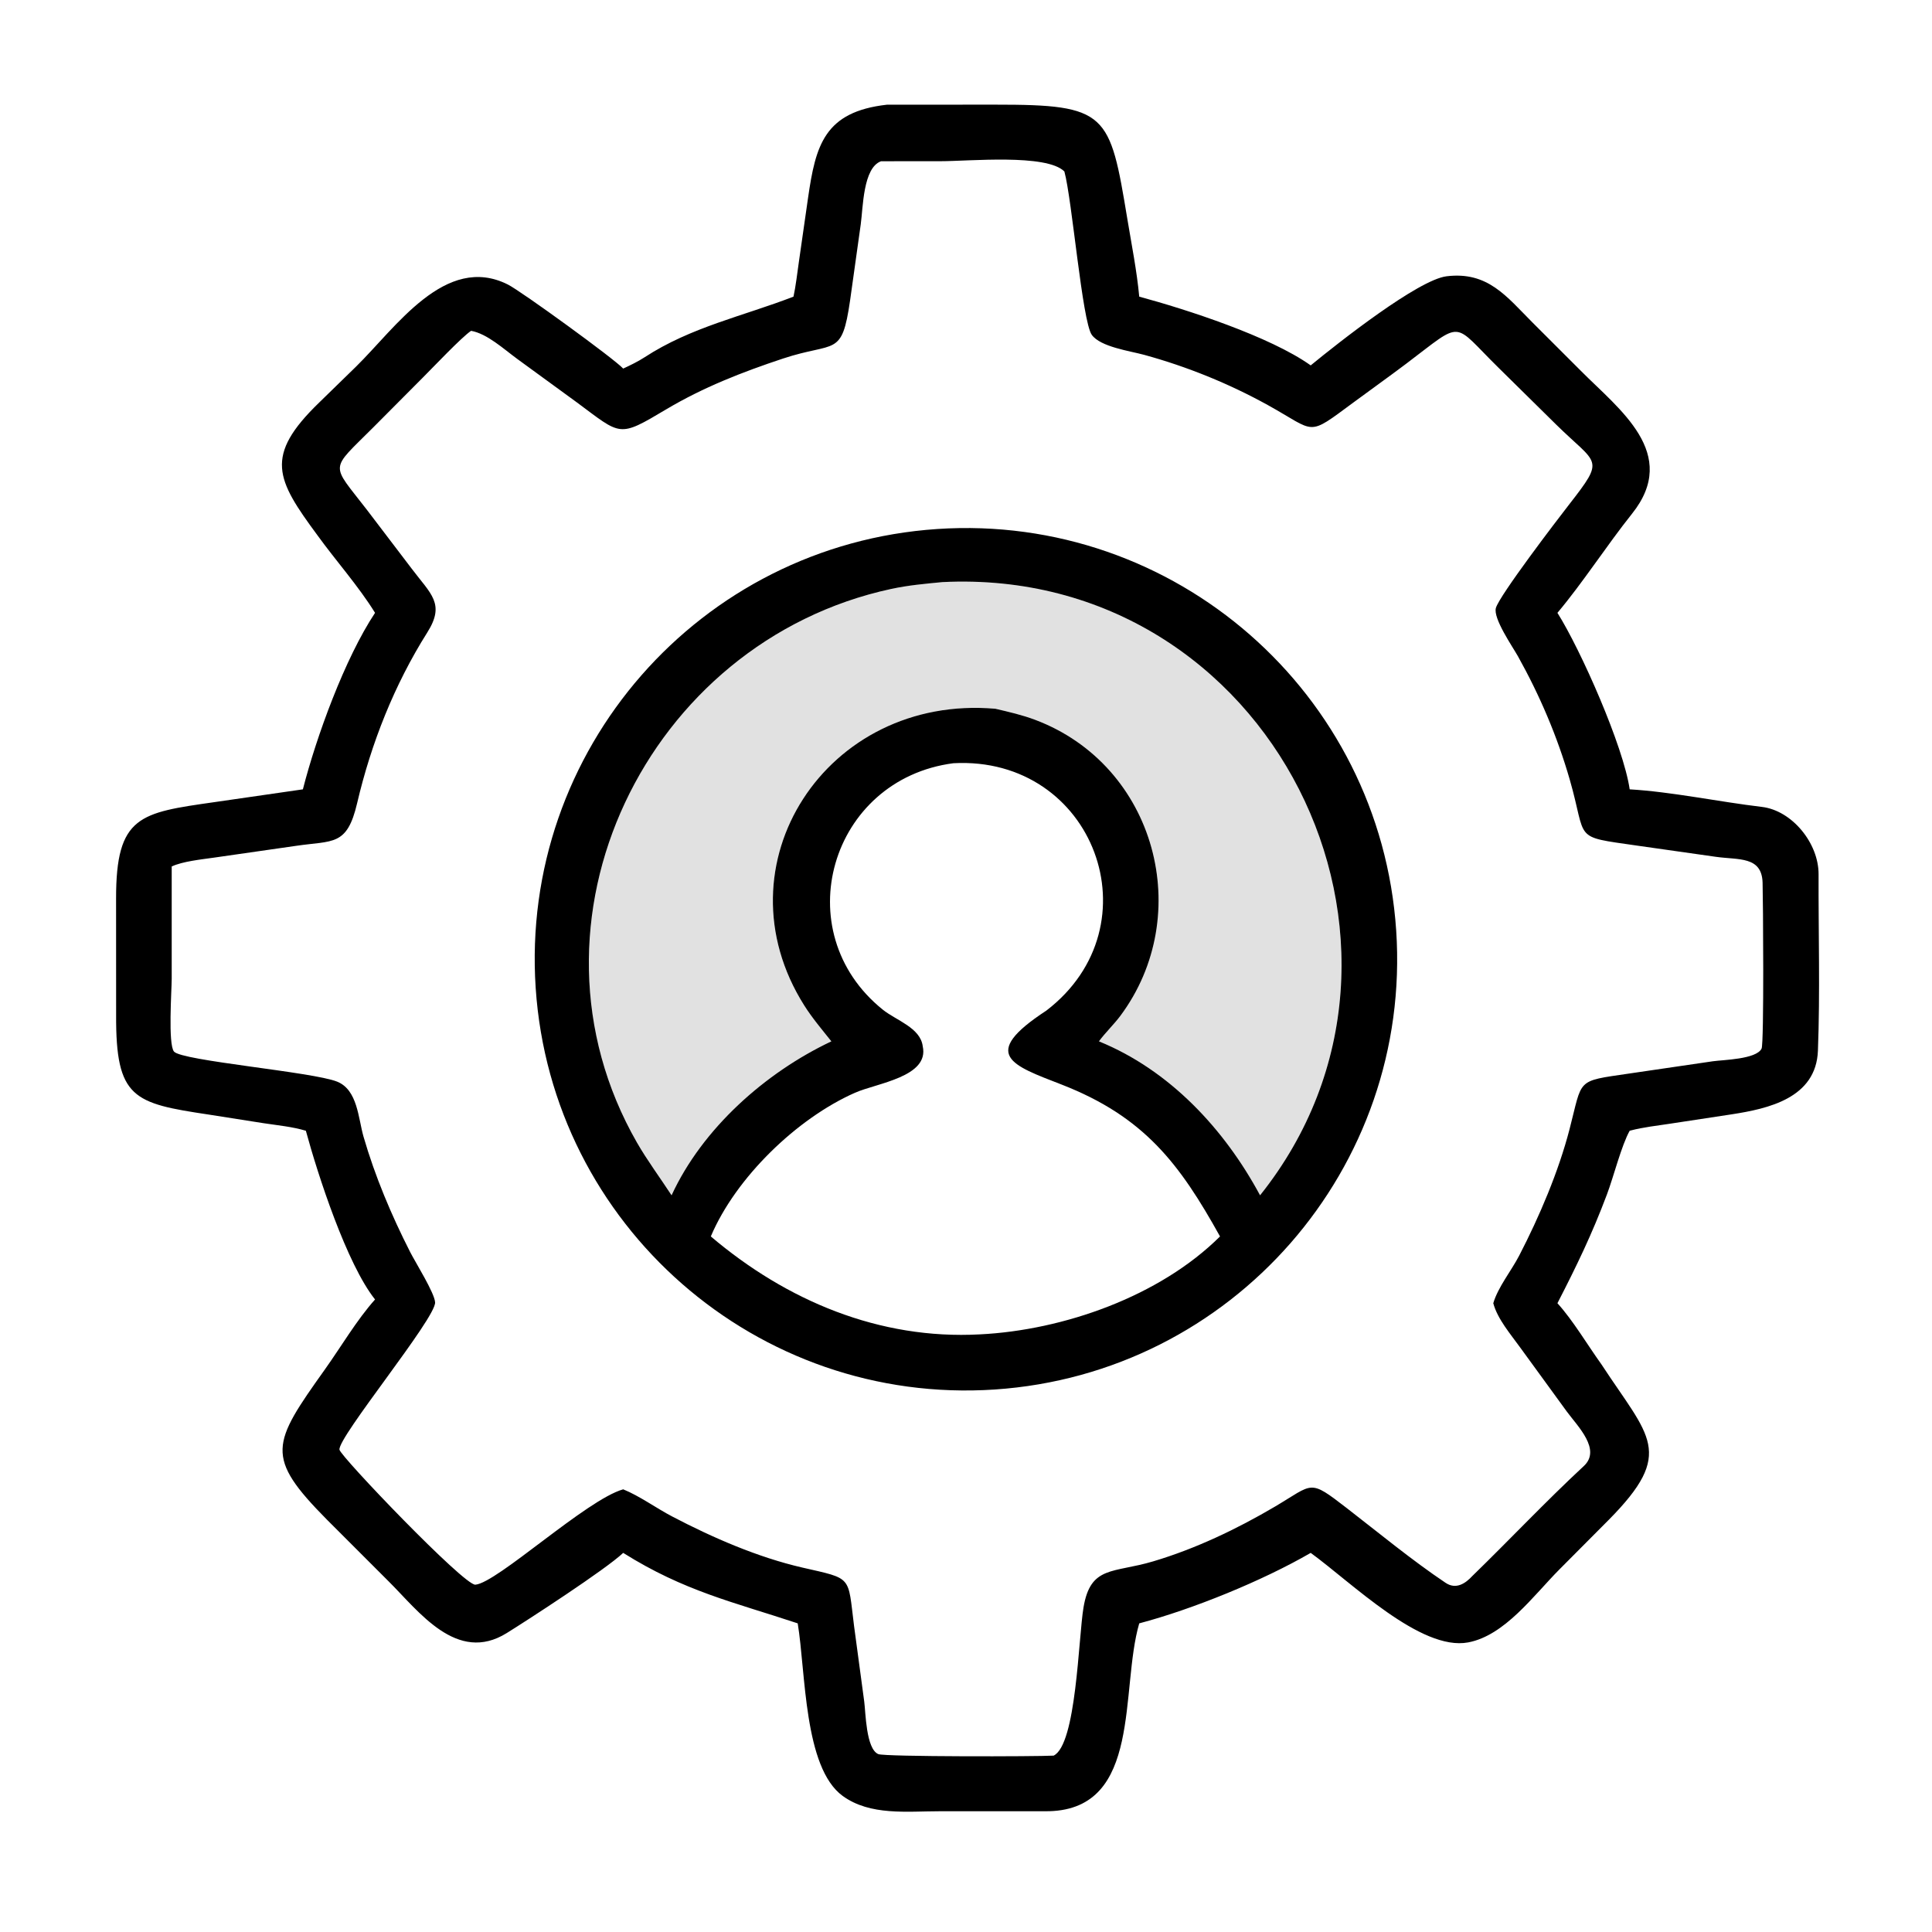
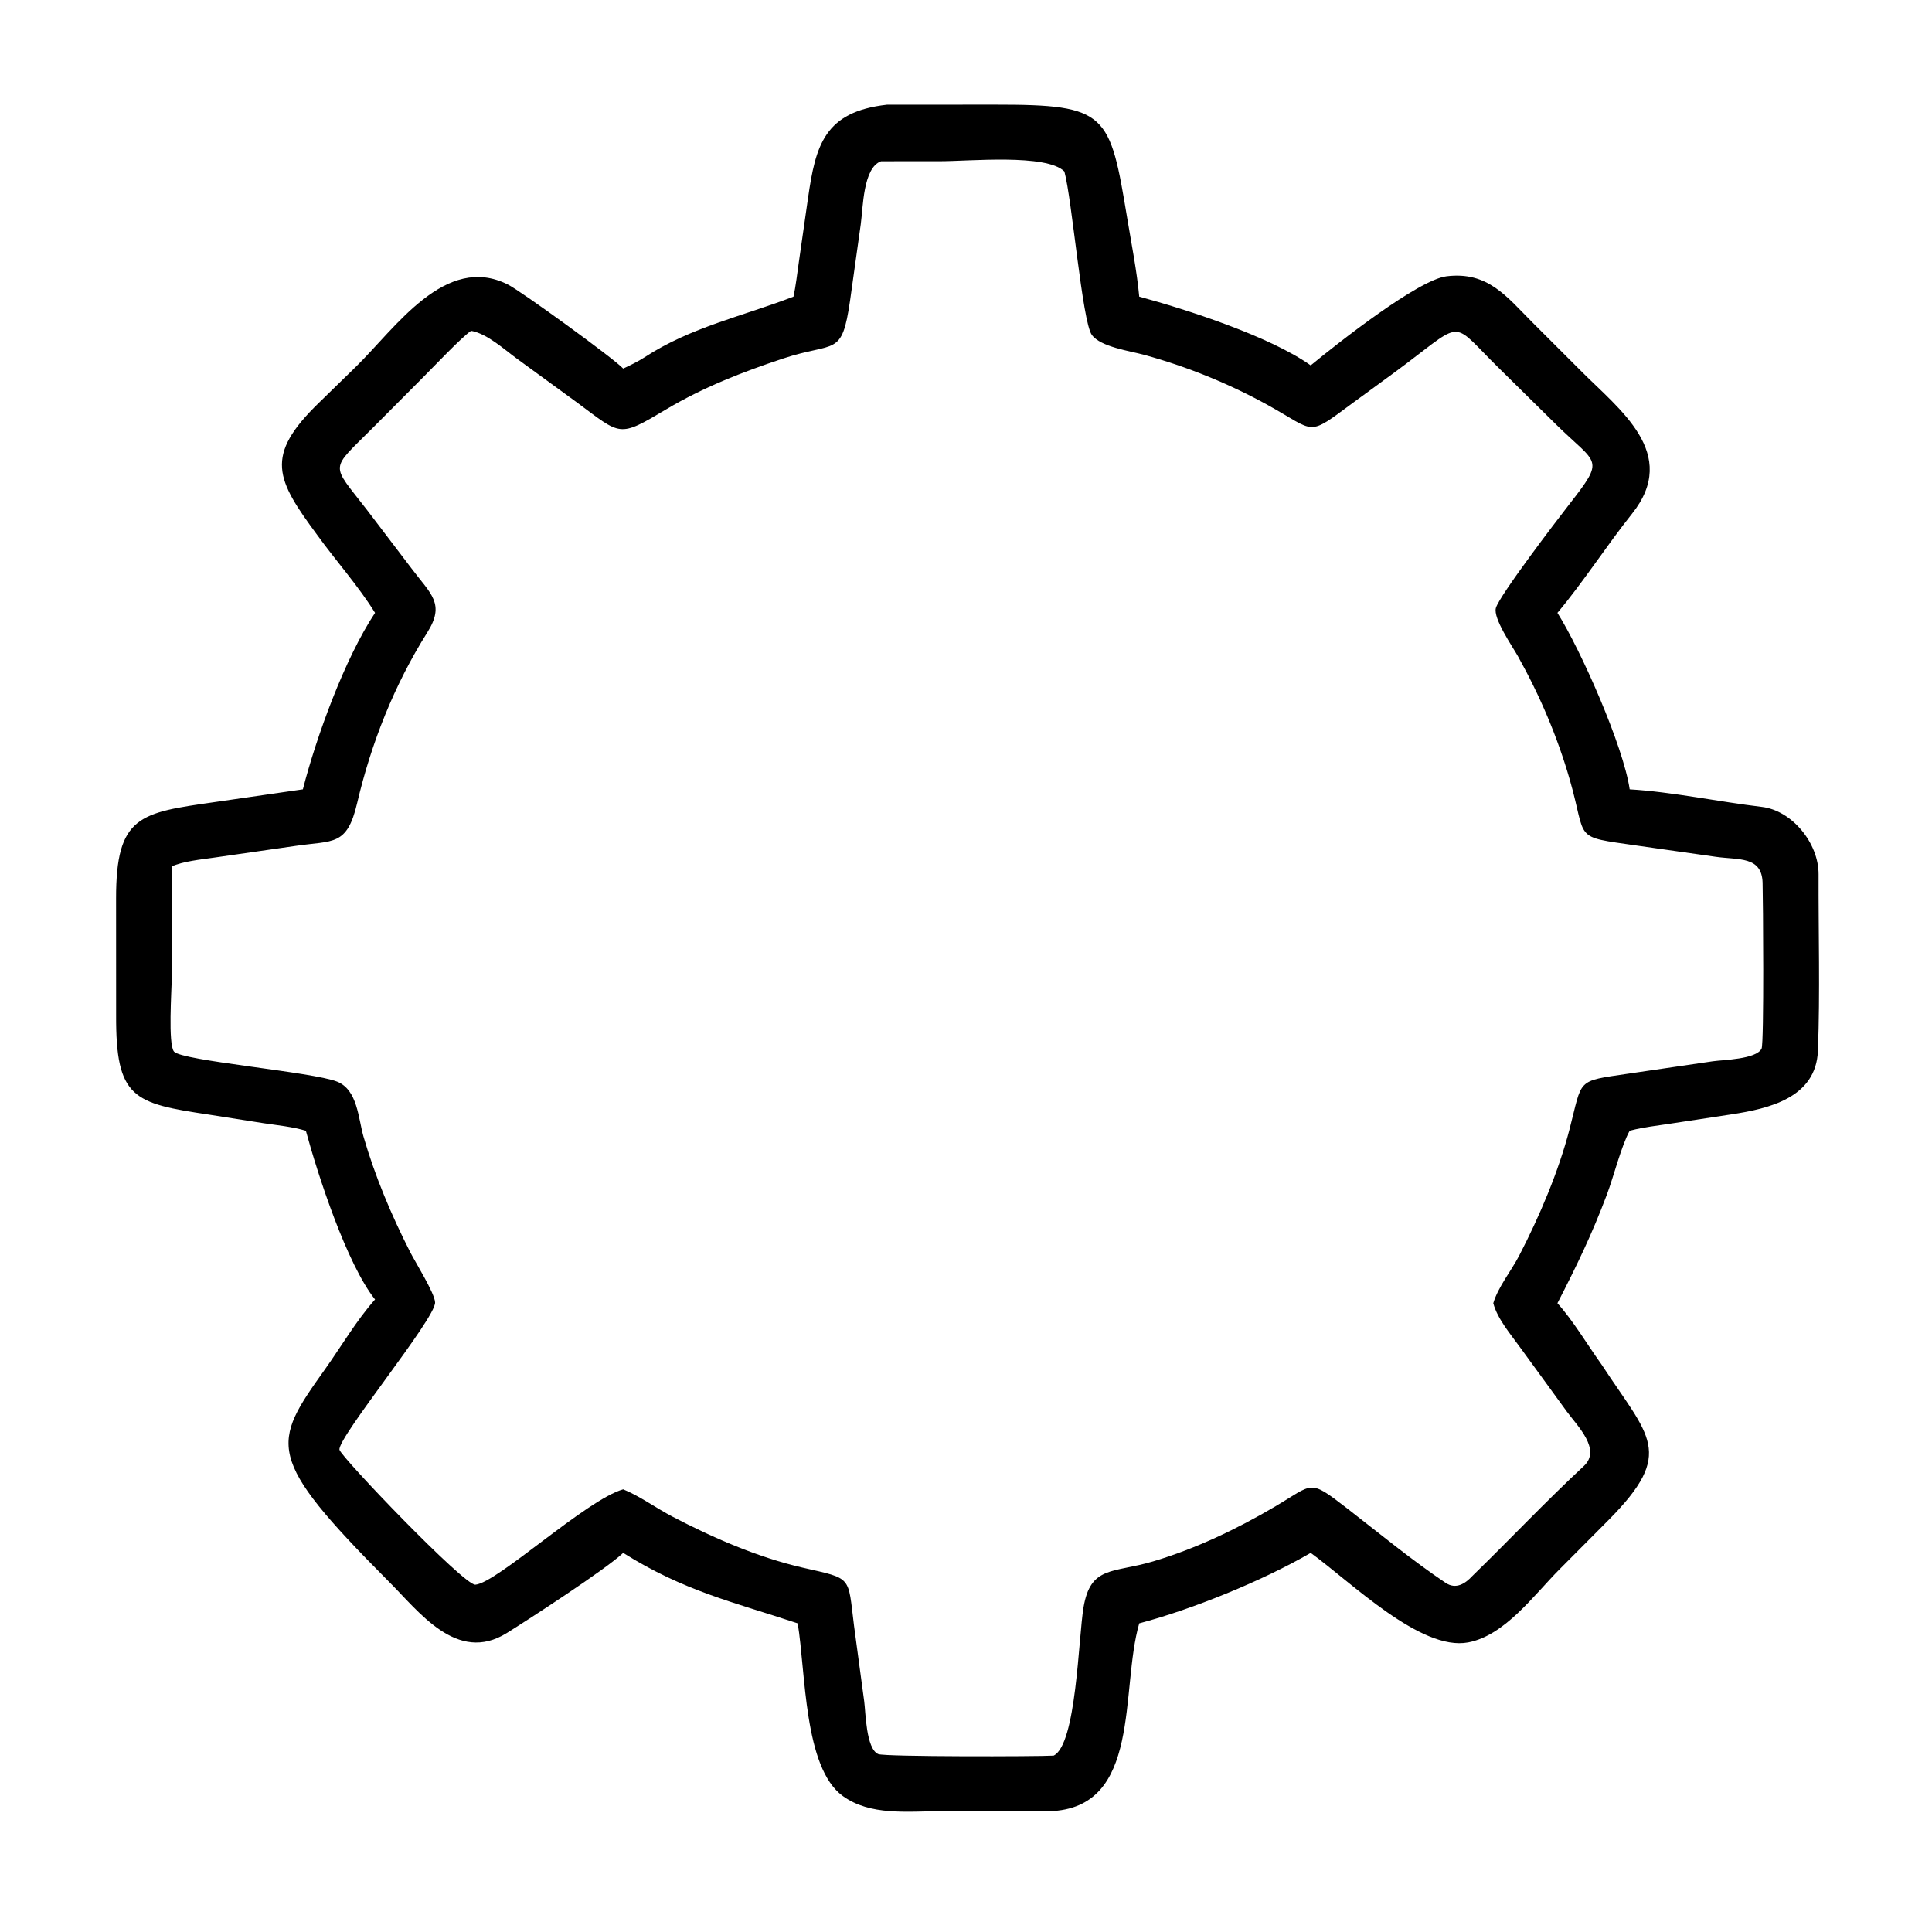
<svg xmlns="http://www.w3.org/2000/svg" width="48" height="48" viewBox="0 0 48 48" fill="none">
-   <path d="M19.714 7.37C19.767 7.133 19.813 6.752 19.848 6.505L20.075 4.921C20.264 3.611 20.478 2.776 22.038 2.601L24.732 2.6C27.514 2.598 27.573 2.805 28.009 5.443C28.114 6.078 28.245 6.731 28.304 7.37C29.472 7.686 31.555 8.358 32.564 9.078C33.261 8.505 35.237 6.95 35.94 6.864C36.965 6.739 37.429 7.366 38.069 8.007L39.277 9.214C40.225 10.171 41.744 11.266 40.546 12.765C39.922 13.546 39.328 14.473 38.694 15.226C39.275 16.148 40.335 18.544 40.489 19.611C41.534 19.672 42.723 19.923 43.771 20.047C44.525 20.136 45.184 20.95 45.182 21.719C45.177 23.162 45.221 24.657 45.166 26.102C45.122 27.287 43.922 27.546 43.025 27.685L41.479 27.92C41.184 27.964 40.811 28.009 40.529 28.083L40.489 28.093C40.281 28.468 40.095 29.22 39.923 29.678C39.55 30.669 39.175 31.443 38.694 32.378C39.08 32.803 39.446 33.423 39.79 33.901C40.971 35.707 41.632 36.078 39.971 37.758L38.742 38.993C38.098 39.642 37.386 40.633 36.477 40.805C35.299 41.027 33.577 39.316 32.564 38.581C31.366 39.275 29.626 39.983 28.304 40.332C27.823 41.98 28.379 44.934 26.069 44.999L23.344 45C22.539 45 21.62 45.116 20.937 44.62C19.968 43.915 20.02 41.549 19.819 40.332C18.224 39.802 17.006 39.537 15.483 38.581C15.047 38.994 13.11 40.25 12.59 40.573C11.349 41.345 10.403 40.029 9.65 39.283L8.124 37.757C6.572 36.188 6.749 35.88 8.075 34.019C8.473 33.46 8.864 32.793 9.318 32.285C8.617 31.406 7.896 29.189 7.599 28.093C7.255 27.991 6.907 27.96 6.552 27.906L5.191 27.692C3.315 27.411 2.875 27.291 2.885 25.215L2.884 22.329C2.88 20.257 3.485 20.193 5.332 19.928L7.525 19.611C7.859 18.305 8.567 16.357 9.318 15.226C8.909 14.564 8.339 13.925 7.887 13.299C6.862 11.91 6.552 11.334 7.93 10.001L8.843 9.111C9.832 8.143 11.067 6.289 12.618 7.069C12.95 7.236 15.259 8.913 15.483 9.157C15.647 9.082 15.861 8.977 16.012 8.878C17.169 8.123 18.461 7.855 19.714 7.37ZM21.89 4.006C21.441 4.166 21.443 5.159 21.385 5.573L21.12 7.465C20.913 8.888 20.759 8.476 19.454 8.908C18.439 9.245 17.469 9.624 16.55 10.171C15.357 10.882 15.443 10.82 14.33 9.996L12.853 8.919C12.514 8.672 12.109 8.293 11.704 8.219C11.461 8.384 10.766 9.121 10.508 9.378L9.278 10.614C8.179 11.715 8.209 11.489 9.117 12.668L10.229 14.129C10.705 14.762 11.068 14.998 10.615 15.715C9.797 17.012 9.223 18.461 8.873 19.954C8.621 21.03 8.277 20.878 7.353 21.015L5.314 21.308C5.005 21.352 4.538 21.4 4.266 21.527L4.266 24.323C4.265 24.602 4.172 25.939 4.322 26.125C4.507 26.356 7.777 26.63 8.378 26.874C8.885 27.079 8.9 27.782 9.031 28.238C9.316 29.223 9.725 30.193 10.19 31.106C10.32 31.362 10.798 32.124 10.81 32.357C10.831 32.749 8.391 35.708 8.434 36.017C8.456 36.181 11.531 39.394 11.81 39.371C12.348 39.329 14.571 37.258 15.483 37.002C15.884 37.163 16.308 37.472 16.703 37.678C17.705 38.203 18.831 38.692 19.935 38.946C21.189 39.233 21.061 39.14 21.218 40.391L21.471 42.271C21.508 42.541 21.514 43.448 21.82 43.58C21.979 43.649 25.779 43.642 26.177 43.618C26.743 43.345 26.792 40.697 26.919 39.939C27.094 38.89 27.654 39.089 28.649 38.792C29.7 38.48 30.734 37.987 31.678 37.43C32.644 36.859 32.513 36.737 33.457 37.466C34.247 38.077 35.084 38.768 35.914 39.324C36.175 39.5 36.41 39.34 36.583 39.152C37.511 38.25 38.401 37.304 39.349 36.424C39.79 36.015 39.201 35.441 38.928 35.071L37.772 33.483C37.533 33.15 37.206 32.774 37.1 32.378C37.218 31.977 37.55 31.57 37.744 31.195C38.246 30.224 38.721 29.112 38.995 28.054C39.323 26.793 39.144 26.867 40.454 26.675L42.555 26.367C42.802 26.331 43.636 26.32 43.766 26.052C43.83 25.919 43.803 22.304 43.791 21.927C43.769 21.266 43.196 21.368 42.628 21.287L40.673 21.009C39.042 20.774 39.441 20.9 39 19.369C38.691 18.298 38.256 17.279 37.713 16.305C37.58 16.067 37.087 15.358 37.166 15.101C37.265 14.78 38.663 12.947 38.98 12.54C39.897 11.363 39.69 11.561 38.659 10.545L37.24 9.146C36.058 7.987 36.39 7.939 34.932 9.04C34.501 9.365 34.06 9.678 33.626 9.999C32.453 10.864 32.718 10.739 31.497 10.063C30.528 9.528 29.494 9.109 28.427 8.816C28.072 8.719 27.34 8.62 27.125 8.319C26.886 7.982 26.636 4.958 26.444 4.26C26 3.816 24.077 4.005 23.369 4.005L21.89 4.006Z" fill="black" />
-   <path d="M24.715 34.522C18.811 34.917 13.704 30.451 13.309 24.547C12.915 18.643 17.381 13.537 23.286 13.143C29.189 12.75 34.293 17.215 34.688 23.118C35.082 29.021 30.618 34.126 24.715 34.522ZM23.416 14.462C22.978 14.504 22.569 14.54 22.137 14.633C16.075 15.941 12.678 22.904 15.827 28.39C16.075 28.822 16.409 29.274 16.685 29.697C17.45 28.036 19.016 26.646 20.655 25.872C20.422 25.579 20.18 25.295 19.98 24.978C17.778 21.49 20.53 17.242 24.731 17.609C25.071 17.689 25.391 17.761 25.718 17.884C28.722 19.016 29.704 22.736 27.831 25.244C27.676 25.451 27.448 25.671 27.303 25.872C29.061 26.588 30.421 28.052 31.306 29.697C36.247 23.512 31.576 14.061 23.416 14.462ZM23.687 18.962C20.625 19.361 19.522 23.146 21.933 25.085C22.265 25.352 22.868 25.533 22.925 25.994C23.094 26.756 21.782 26.91 21.242 27.149C19.804 27.784 18.279 29.255 17.66 30.719C19.541 32.315 21.846 33.288 24.346 33.152C26.416 33.049 28.809 32.212 30.311 30.719C29.312 28.921 28.434 27.747 26.374 26.945C25.148 26.468 24.315 26.207 25.995 25.109C28.756 22.996 27.181 18.774 23.687 18.962Z" fill="black" />
-   <path d="M16.685 29.697C16.409 29.274 16.075 28.822 15.827 28.39C12.678 22.904 16.075 15.941 22.137 14.633C22.568 14.54 22.978 14.504 23.416 14.461C31.576 14.061 36.247 23.512 31.305 29.697C30.421 28.052 29.061 26.588 27.303 25.872C27.447 25.671 27.676 25.451 27.831 25.244C29.704 22.736 28.721 19.016 25.717 17.884C25.391 17.761 25.07 17.689 24.73 17.609C20.53 17.242 17.778 21.49 19.98 24.978C20.18 25.295 20.421 25.579 20.654 25.872C19.015 26.646 17.45 28.036 16.685 29.697Z" fill="black" fill-opacity="0.12" />
+   <path d="M19.714 7.37C19.767 7.133 19.813 6.752 19.848 6.505L20.075 4.921C20.264 3.611 20.478 2.776 22.038 2.601L24.732 2.6C27.514 2.598 27.573 2.805 28.009 5.443C28.114 6.078 28.245 6.731 28.304 7.37C29.472 7.686 31.555 8.358 32.564 9.078C33.261 8.505 35.237 6.95 35.94 6.864C36.965 6.739 37.429 7.366 38.069 8.007L39.277 9.214C40.225 10.171 41.744 11.266 40.546 12.765C39.922 13.546 39.328 14.473 38.694 15.226C39.275 16.148 40.335 18.544 40.489 19.611C41.534 19.672 42.723 19.923 43.771 20.047C44.525 20.136 45.184 20.95 45.182 21.719C45.177 23.162 45.221 24.657 45.166 26.102C45.122 27.287 43.922 27.546 43.025 27.685L41.479 27.92C41.184 27.964 40.811 28.009 40.529 28.083L40.489 28.093C40.281 28.468 40.095 29.22 39.923 29.678C39.55 30.669 39.175 31.443 38.694 32.378C39.08 32.803 39.446 33.423 39.79 33.901C40.971 35.707 41.632 36.078 39.971 37.758L38.742 38.993C38.098 39.642 37.386 40.633 36.477 40.805C35.299 41.027 33.577 39.316 32.564 38.581C31.366 39.275 29.626 39.983 28.304 40.332C27.823 41.98 28.379 44.934 26.069 44.999L23.344 45C22.539 45 21.62 45.116 20.937 44.62C19.968 43.915 20.02 41.549 19.819 40.332C18.224 39.802 17.006 39.537 15.483 38.581C15.047 38.994 13.11 40.25 12.59 40.573C11.349 41.345 10.403 40.029 9.65 39.283C6.572 36.188 6.749 35.88 8.075 34.019C8.473 33.46 8.864 32.793 9.318 32.285C8.617 31.406 7.896 29.189 7.599 28.093C7.255 27.991 6.907 27.96 6.552 27.906L5.191 27.692C3.315 27.411 2.875 27.291 2.885 25.215L2.884 22.329C2.88 20.257 3.485 20.193 5.332 19.928L7.525 19.611C7.859 18.305 8.567 16.357 9.318 15.226C8.909 14.564 8.339 13.925 7.887 13.299C6.862 11.91 6.552 11.334 7.93 10.001L8.843 9.111C9.832 8.143 11.067 6.289 12.618 7.069C12.95 7.236 15.259 8.913 15.483 9.157C15.647 9.082 15.861 8.977 16.012 8.878C17.169 8.123 18.461 7.855 19.714 7.37ZM21.89 4.006C21.441 4.166 21.443 5.159 21.385 5.573L21.12 7.465C20.913 8.888 20.759 8.476 19.454 8.908C18.439 9.245 17.469 9.624 16.55 10.171C15.357 10.882 15.443 10.82 14.33 9.996L12.853 8.919C12.514 8.672 12.109 8.293 11.704 8.219C11.461 8.384 10.766 9.121 10.508 9.378L9.278 10.614C8.179 11.715 8.209 11.489 9.117 12.668L10.229 14.129C10.705 14.762 11.068 14.998 10.615 15.715C9.797 17.012 9.223 18.461 8.873 19.954C8.621 21.03 8.277 20.878 7.353 21.015L5.314 21.308C5.005 21.352 4.538 21.4 4.266 21.527L4.266 24.323C4.265 24.602 4.172 25.939 4.322 26.125C4.507 26.356 7.777 26.63 8.378 26.874C8.885 27.079 8.9 27.782 9.031 28.238C9.316 29.223 9.725 30.193 10.19 31.106C10.32 31.362 10.798 32.124 10.81 32.357C10.831 32.749 8.391 35.708 8.434 36.017C8.456 36.181 11.531 39.394 11.81 39.371C12.348 39.329 14.571 37.258 15.483 37.002C15.884 37.163 16.308 37.472 16.703 37.678C17.705 38.203 18.831 38.692 19.935 38.946C21.189 39.233 21.061 39.14 21.218 40.391L21.471 42.271C21.508 42.541 21.514 43.448 21.82 43.58C21.979 43.649 25.779 43.642 26.177 43.618C26.743 43.345 26.792 40.697 26.919 39.939C27.094 38.89 27.654 39.089 28.649 38.792C29.7 38.48 30.734 37.987 31.678 37.43C32.644 36.859 32.513 36.737 33.457 37.466C34.247 38.077 35.084 38.768 35.914 39.324C36.175 39.5 36.41 39.34 36.583 39.152C37.511 38.25 38.401 37.304 39.349 36.424C39.79 36.015 39.201 35.441 38.928 35.071L37.772 33.483C37.533 33.15 37.206 32.774 37.1 32.378C37.218 31.977 37.55 31.57 37.744 31.195C38.246 30.224 38.721 29.112 38.995 28.054C39.323 26.793 39.144 26.867 40.454 26.675L42.555 26.367C42.802 26.331 43.636 26.32 43.766 26.052C43.83 25.919 43.803 22.304 43.791 21.927C43.769 21.266 43.196 21.368 42.628 21.287L40.673 21.009C39.042 20.774 39.441 20.9 39 19.369C38.691 18.298 38.256 17.279 37.713 16.305C37.58 16.067 37.087 15.358 37.166 15.101C37.265 14.78 38.663 12.947 38.98 12.54C39.897 11.363 39.69 11.561 38.659 10.545L37.24 9.146C36.058 7.987 36.39 7.939 34.932 9.04C34.501 9.365 34.06 9.678 33.626 9.999C32.453 10.864 32.718 10.739 31.497 10.063C30.528 9.528 29.494 9.109 28.427 8.816C28.072 8.719 27.34 8.62 27.125 8.319C26.886 7.982 26.636 4.958 26.444 4.26C26 3.816 24.077 4.005 23.369 4.005L21.89 4.006Z" fill="black" />
</svg>